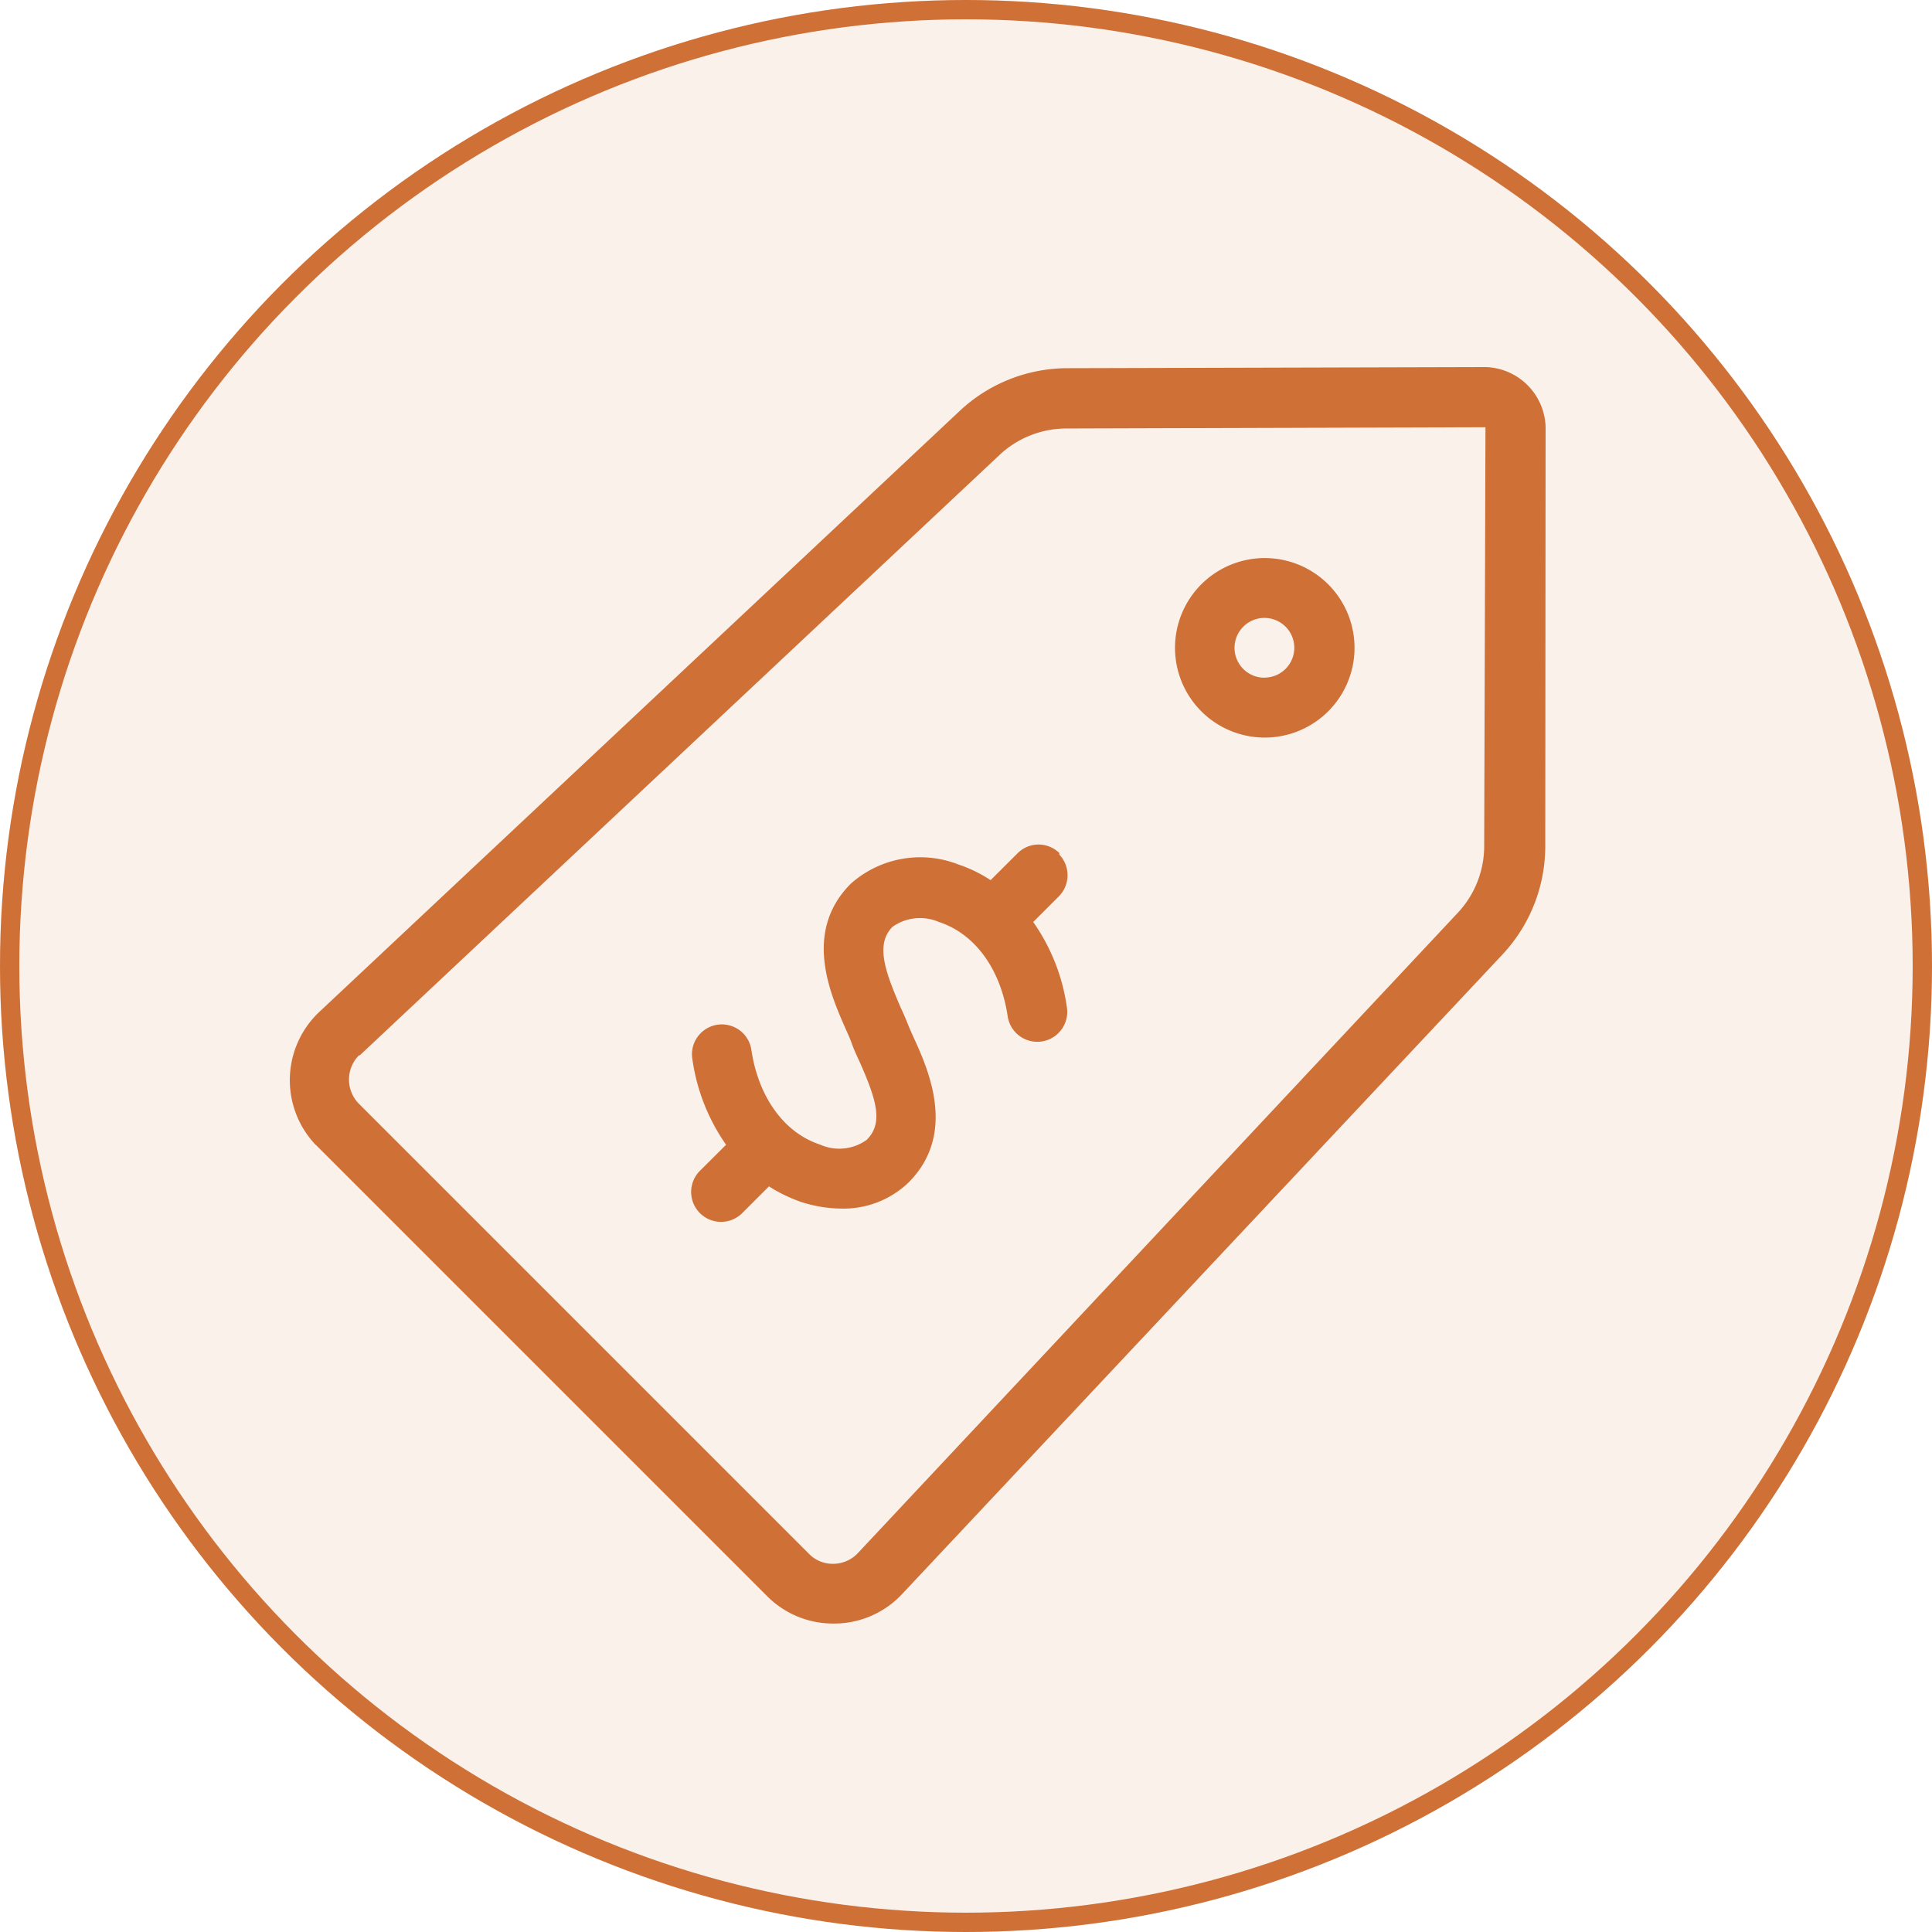
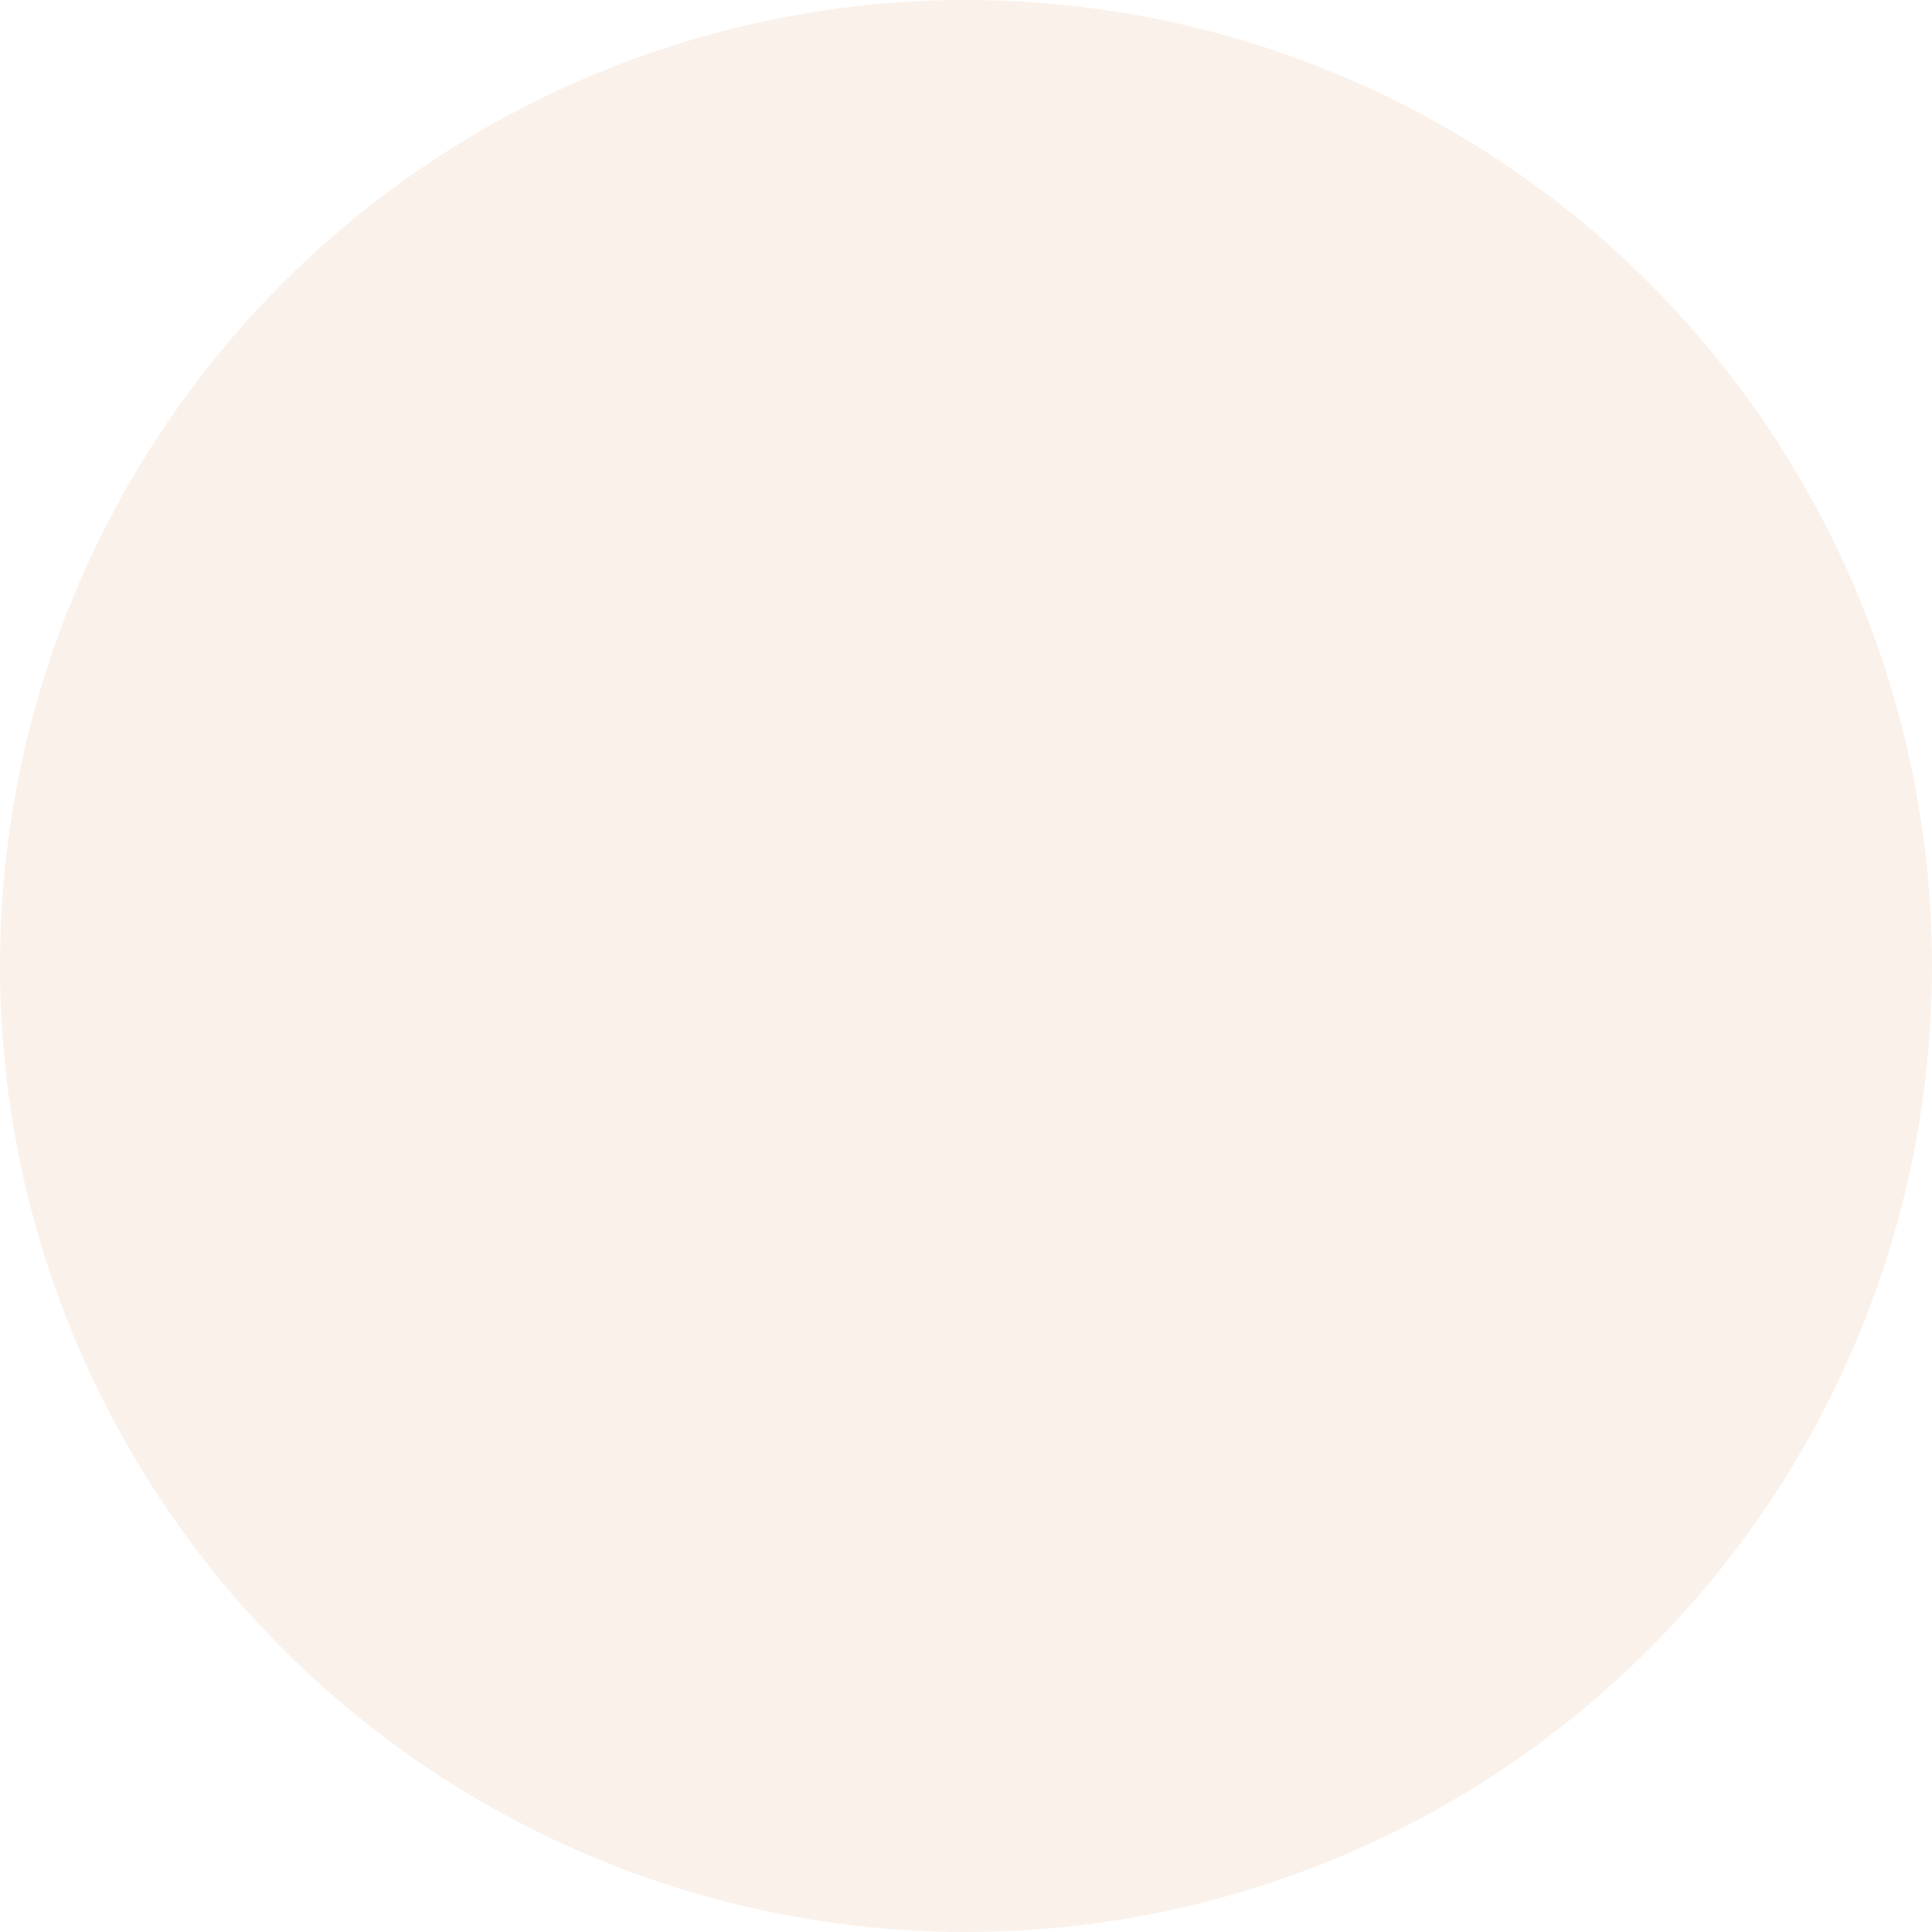
<svg xmlns="http://www.w3.org/2000/svg" width="100" height="100" viewBox="0 0 100 100">
  <defs>
    <clipPath id="a">
-       <rect width="65" height="65.035" fill="#cf7137" />
-     </clipPath>
+       </clipPath>
  </defs>
  <g transform="translate(32 36)">
    <g transform="translate(-32 -36)" fill="rgba(207,113,55,0.1)" stroke="#cf7137" stroke-width="1">
      <circle cx="50" cy="50" r="50" stroke="none" />
-       <circle cx="50" cy="50" r="49.5" fill="none" />
    </g>
    <g transform="translate(-17 -17)">
      <g transform="translate(0 0)" clip-path="url(#a)">
        <path d="M61.915,0h-.072L40.164.058a8.164,8.164,0,0,0-5.513,2.233L1.541,33.363a4.856,4.856,0,0,0-.232,6.863l.008.009.094.087L24.679,63.589a4.805,4.805,0,0,0,3.469,1.445h.079A4.806,4.806,0,0,0,31.7,63.5l31.072-33.1a8.2,8.2,0,0,0,2.211-5.579L65,3.086A3.2,3.2,0,0,0,61.915,0m-.094,24.785a5.057,5.057,0,0,1-1.373,3.469L29.412,61.378a1.754,1.754,0,0,1-1.265.564,1.706,1.706,0,0,1-1.279-.52L3.578,38.132a1.785,1.785,0,0,1,0-2.507h.043L36.732,4.552a5.059,5.059,0,0,1,3.461-1.373l21.6-.065h.094Z" transform="translate(0 0)" fill="#cf7137" />
-         <path d="M47.814,34.648a1.532,1.532,0,0,0-2.166,0h0l-1.4,1.395a7.08,7.08,0,0,0-1.662-.809,5.412,5.412,0,0,0-5.571.99C34.5,38.738,35.977,42,36.772,43.8c.116.26.224.5.3.723s.246.6.4.932c.918,2.059,1.207,3.187.361,4.032a2.434,2.434,0,0,1-2.406.246c-1.85-.607-3.179-2.428-3.555-4.863a1.546,1.546,0,1,0-3.07.372c0,.03.008.061.014.09a10.176,10.176,0,0,0,1.741,4.408l-1.344,1.337a1.548,1.548,0,1,0,2.168,2.211l1.395-1.395a7.967,7.967,0,0,0,1.669.809,6.923,6.923,0,0,0,2.067.34A4.848,4.848,0,0,0,40,51.694c2.5-2.5,1.055-5.781.275-7.486-.13-.282-.246-.549-.34-.788s-.224-.535-.369-.845c-.723-1.705-1.322-3.194-.39-4.119a2.464,2.464,0,0,1,2.4-.246c1.857.607,3.187,2.428,3.555,4.87a1.55,1.55,0,1,0,3.064-.47,10.117,10.117,0,0,0-1.741-4.4l1.337-1.337a1.554,1.554,0,0,0,0-2.168Z" transform="translate(-7.975 -9.487)" fill="#cf7137" />
-         <path d="M68.058,13.68A4.646,4.646,0,1,0,72.7,18.326a4.647,4.647,0,0,0-4.646-4.646m0,6.193A1.547,1.547,0,1,1,69.583,18.3v.022a1.546,1.546,0,0,1-1.546,1.546Z" transform="translate(-17.59 -3.795)" fill="#cf7137" />
      </g>
    </g>
  </g>
</svg>